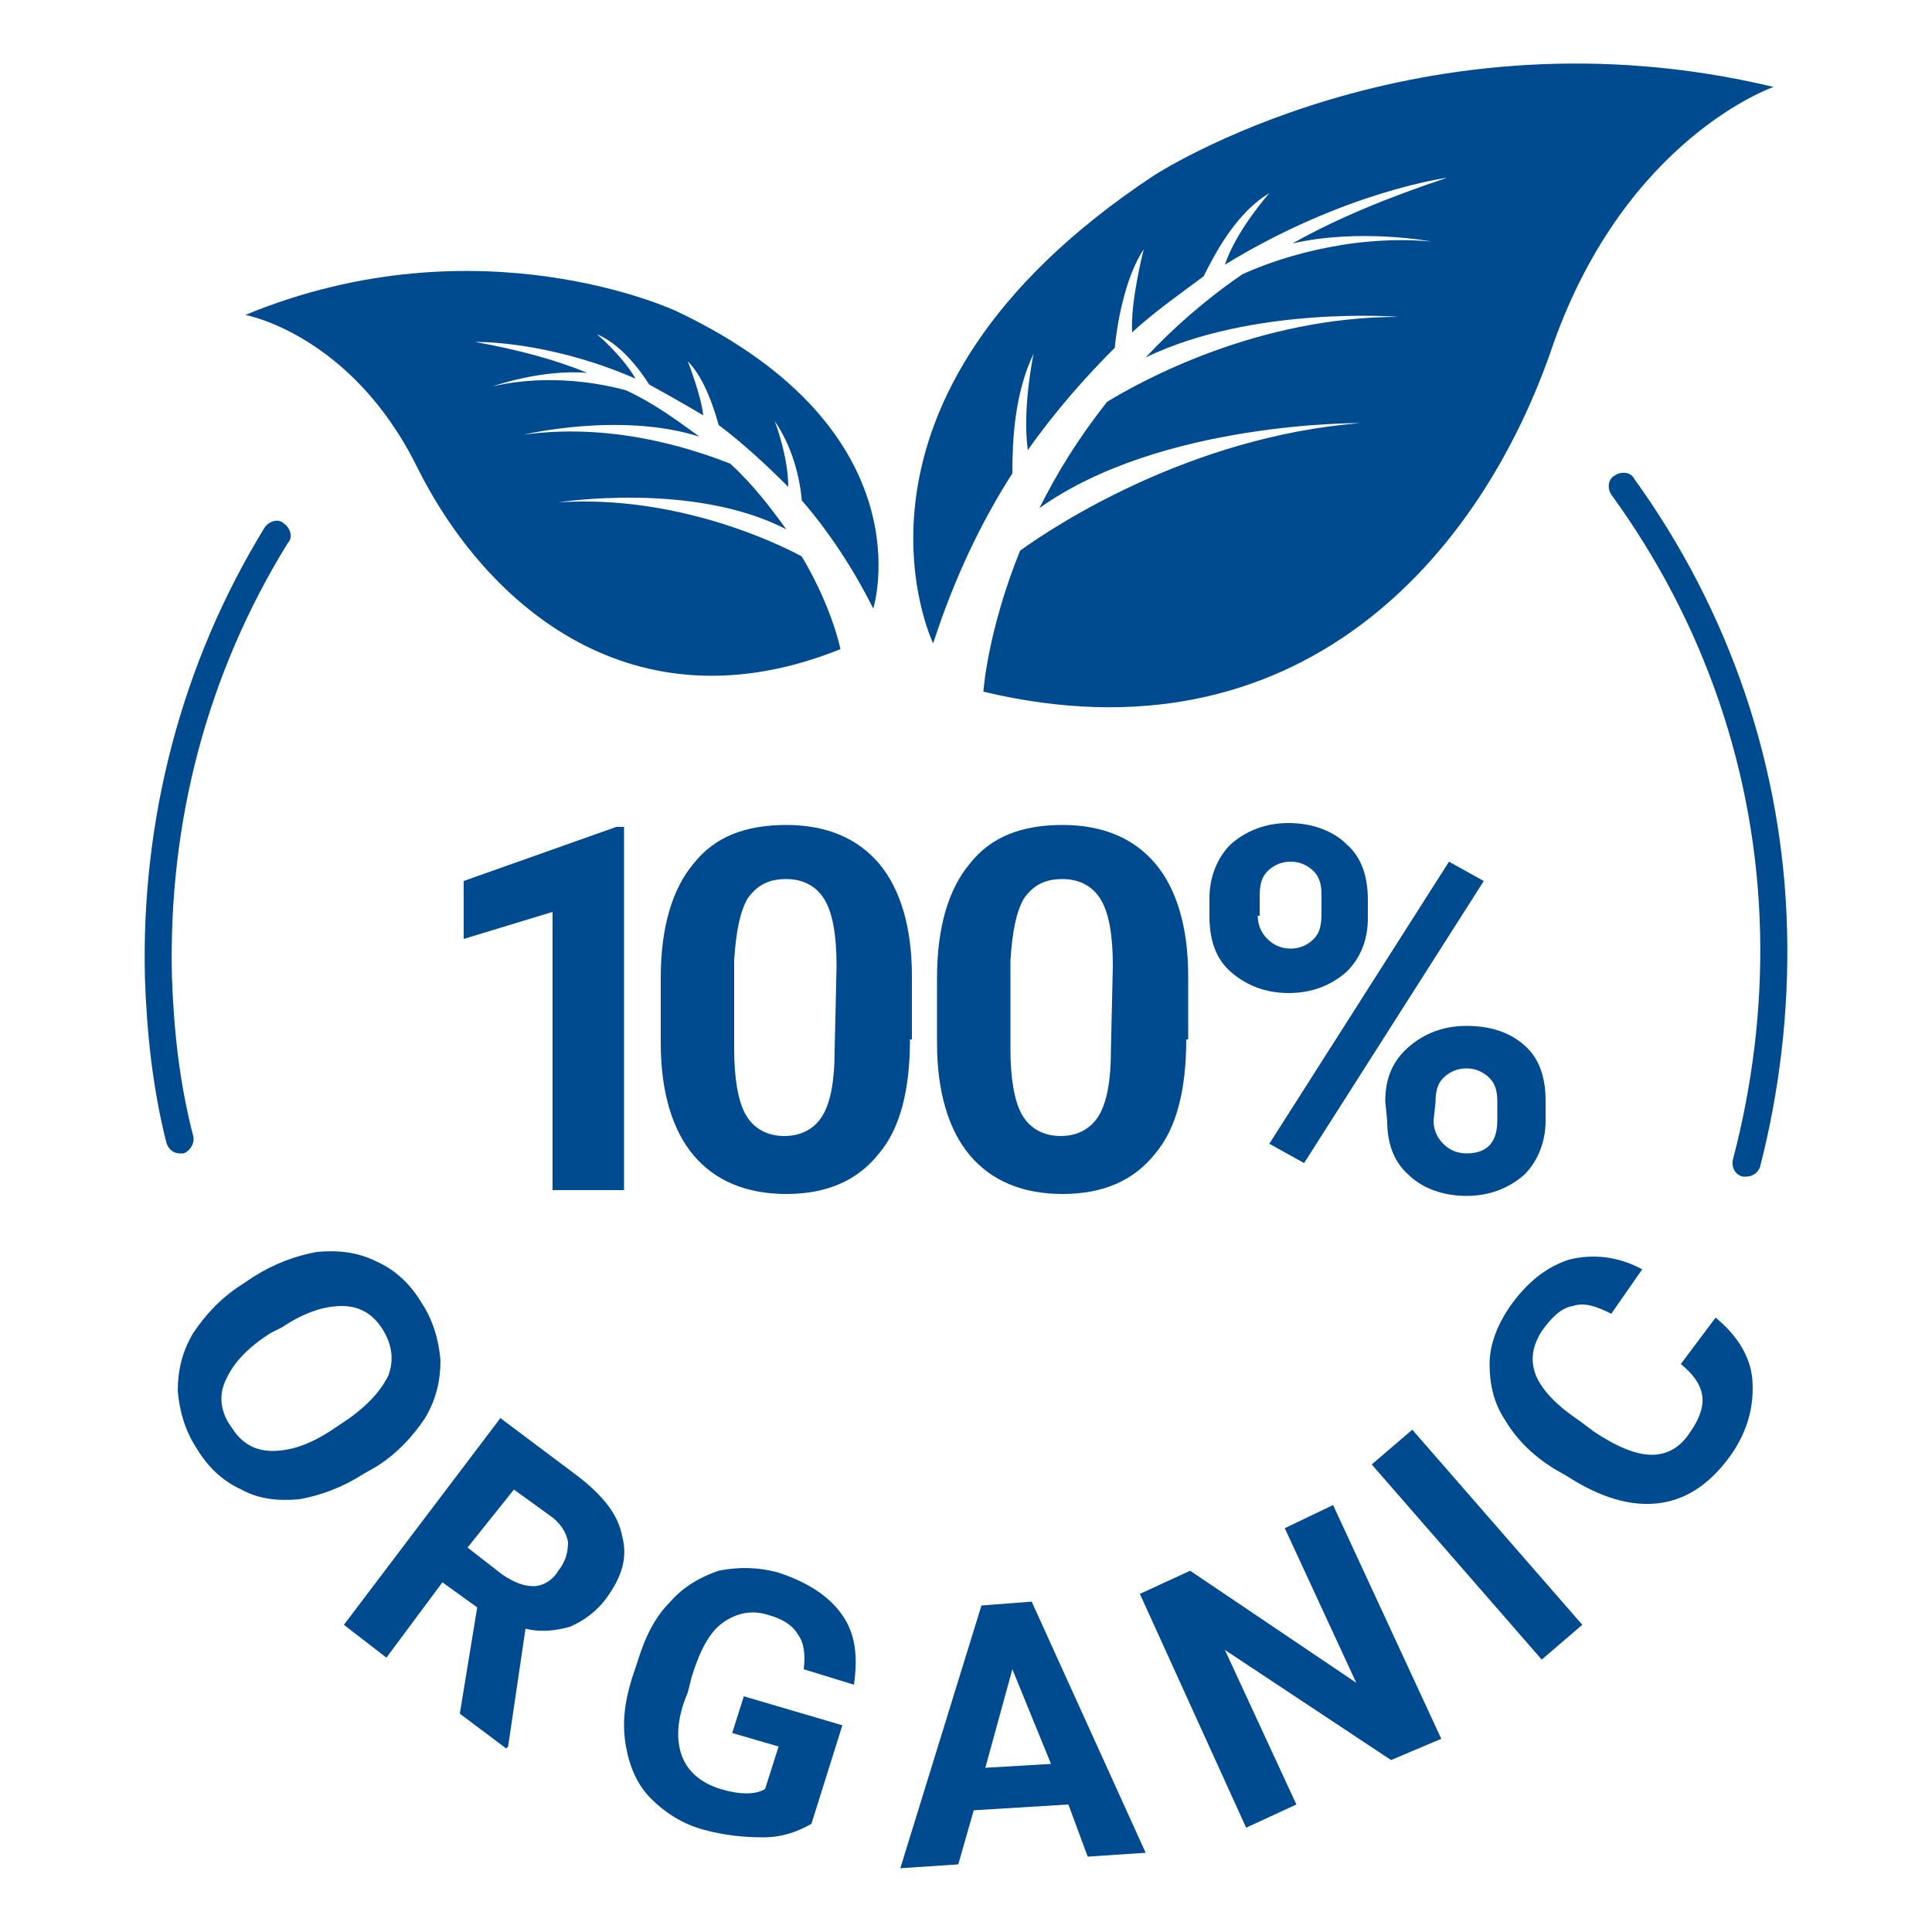
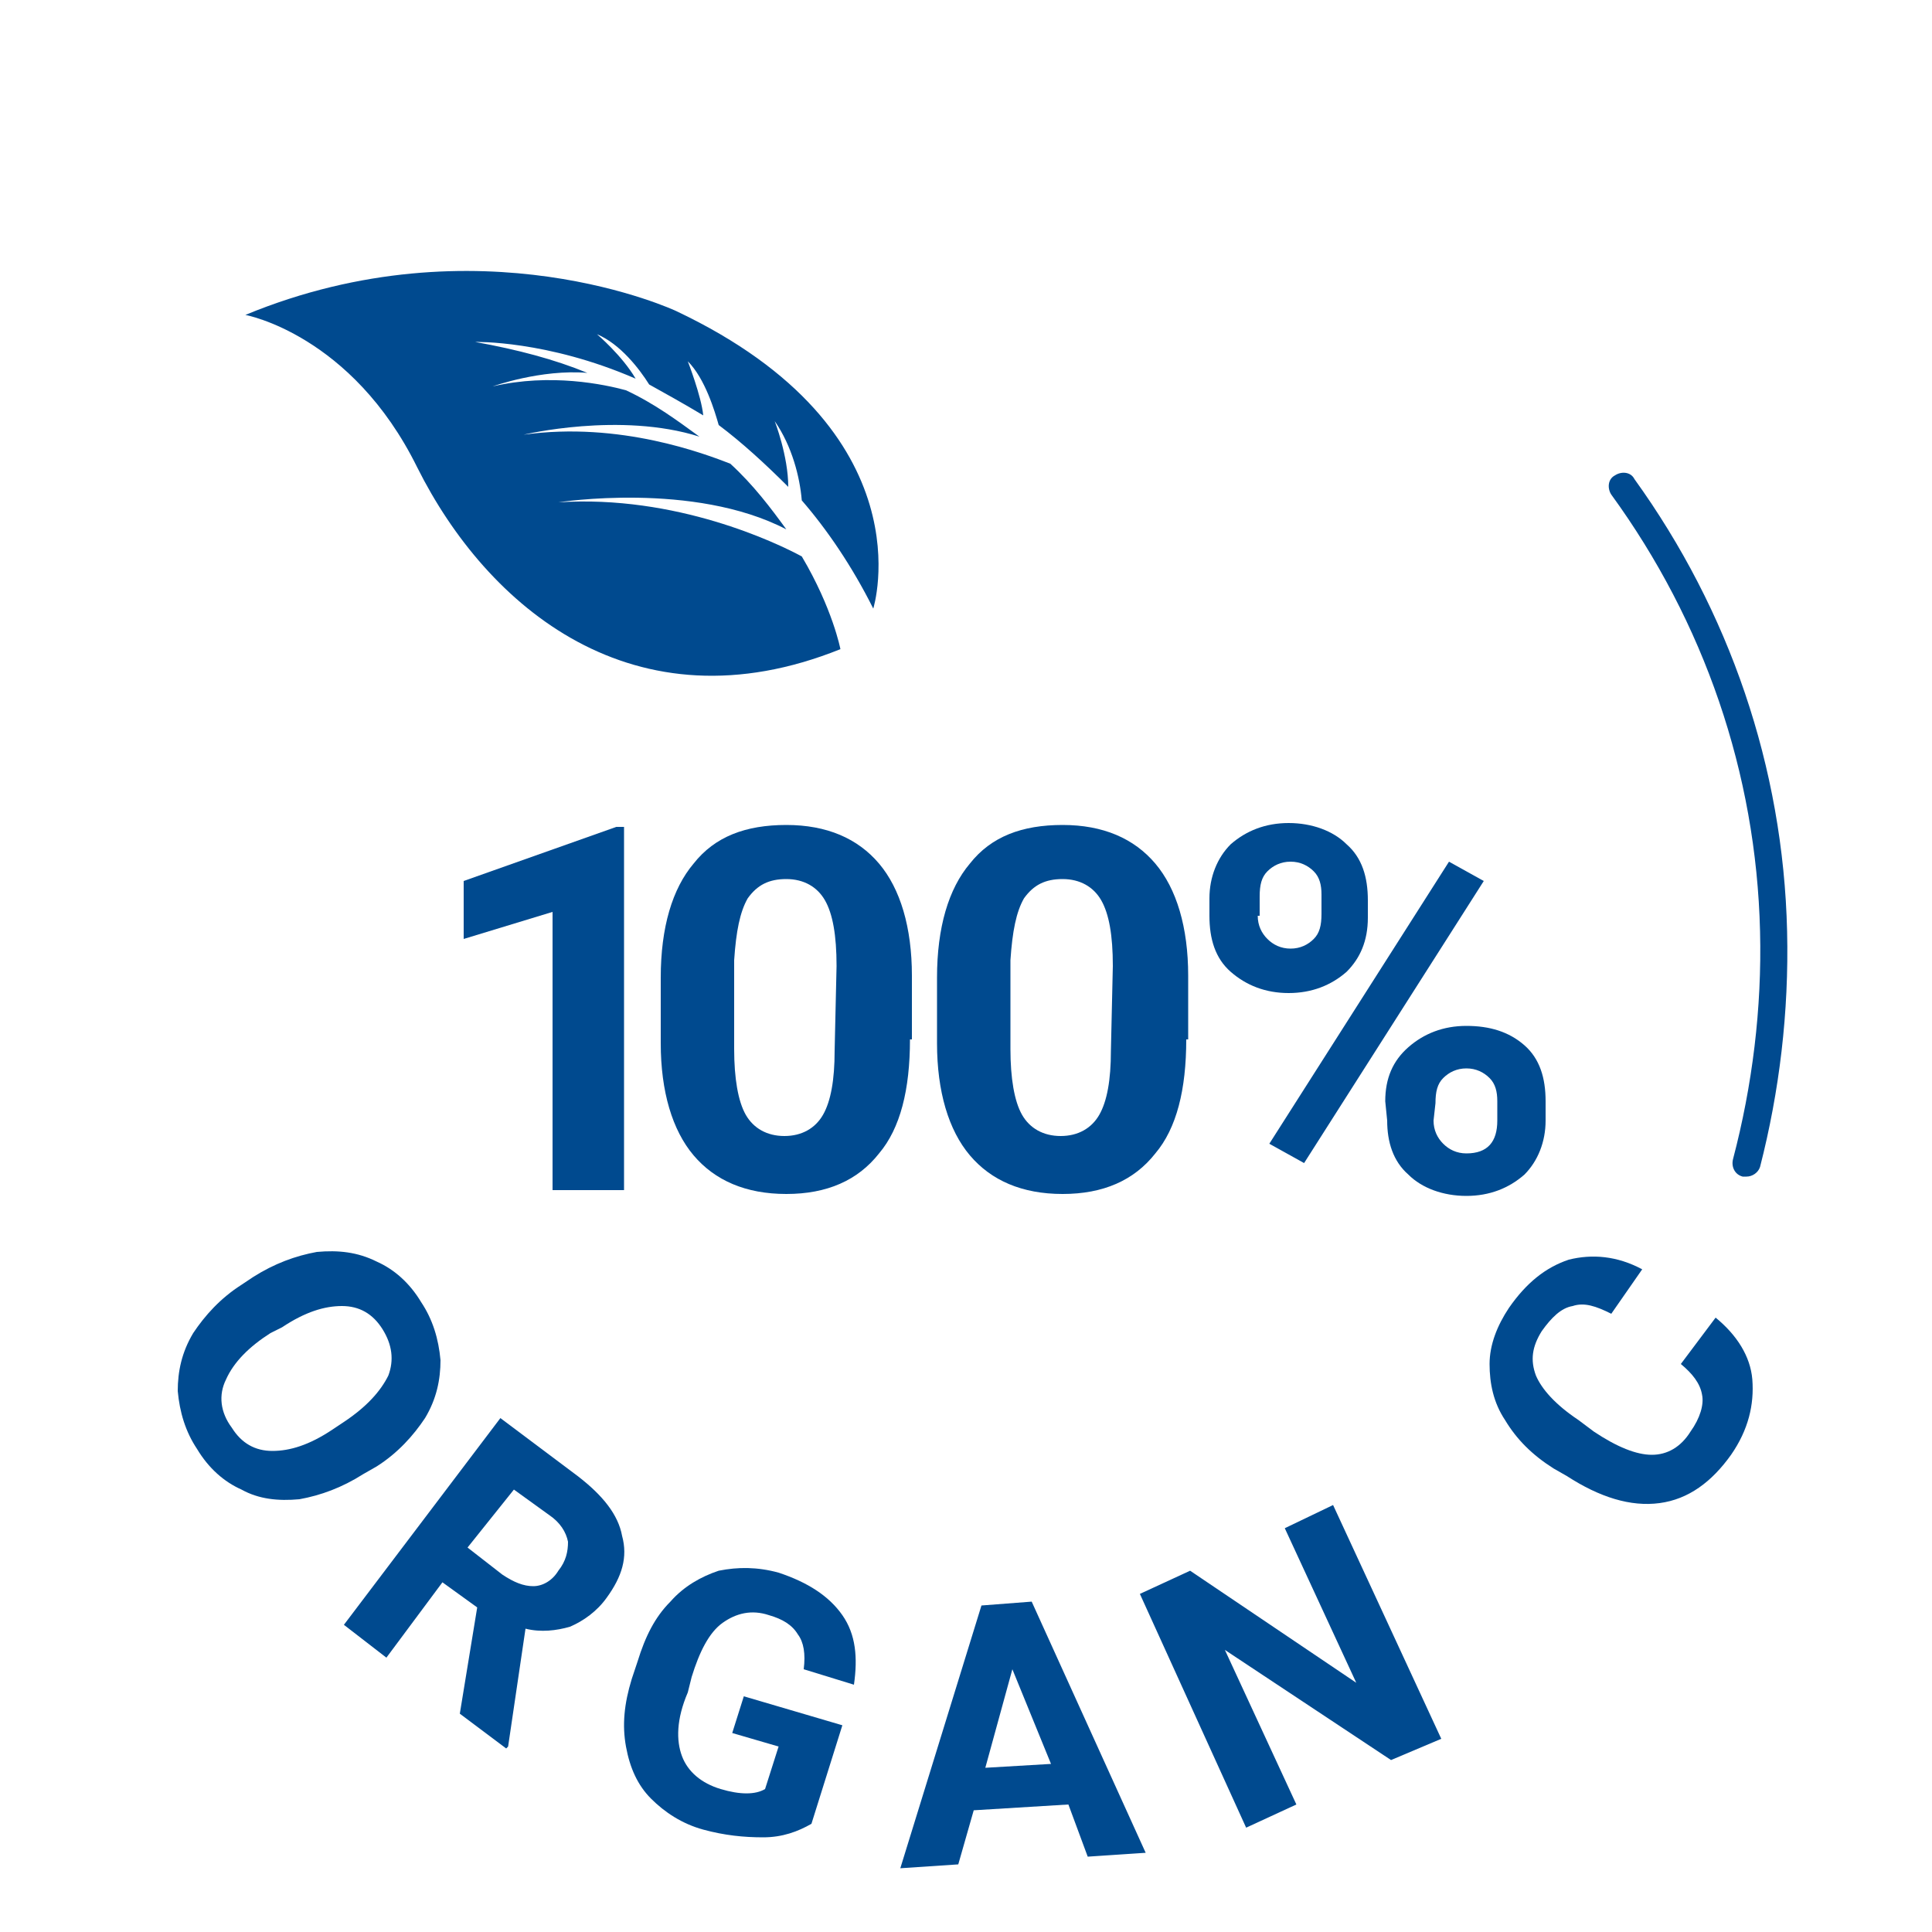
<svg xmlns="http://www.w3.org/2000/svg" x="0px" y="0px" viewBox="0 0 100 100" style="enable-background:new 0 0 100 100;" xml:space="preserve">
  <g>
-     <path d="M59.7,9.1C42.2,20.7,48.3,33.3,48.3,33.3c1.1-3.4,2.5-6.3,4.1-8.8c0-1.7,0.1-4.1,1.1-6.2c0,0-0.6,2.8-0.3,5  c1.4-2,3-3.8,4.5-5.3c0.1-1.1,0.5-3.6,1.5-5.1c0,0-0.7,2.7-0.6,4.3c1.2-1.1,2.5-2,3.7-2.9c0.6-1.2,1.7-3.3,3.4-4.3  c0,0-1.7,1.9-2.3,3.7c6.2-3.8,11.5-4.5,11.5-4.5c-3,1-5.7,2.1-8,3.4c3.5-0.8,7.2-0.1,7.2-0.1c-4.4-0.4-8.3,1-9.8,1.7  c-1.9,1.3-3.6,2.8-5,4.3c5.6-2.7,13.1-2.1,13.1-2.1c-7.3,0-13.3,3.3-15.1,4.4c-1.5,1.9-2.6,3.7-3.5,5.5c6.3-4.5,16.6-4.4,16.6-4.4  c-8.8,0.7-15.8,5.3-17.6,6.6c-1.7,4.2-1.9,7.3-1.9,7.3c16.3,3.9,25.8-7,29.5-18C84.2,7.1,91.8,4.5,91.8,4.5  C73.4,0.1,59.7,9.1,59.7,9.1L59.7,9.1z" fill="#004a8f" />
    <path d="M35,16.1c13.1,6.2,10.2,15.4,10.2,15.4c-1.1-2.2-2.4-4.1-3.7-5.6c-0.1-1.2-0.5-2.8-1.4-4.1c0,0,0.7,1.8,0.7,3.4  c-1.2-1.2-2.4-2.3-3.6-3.2c-0.2-0.7-0.7-2.4-1.6-3.3c0,0,0.7,1.8,0.8,2.8c-1-0.6-1.9-1.1-2.8-1.6c-0.5-0.8-1.5-2.1-2.7-2.6  c0,0,1.3,1.1,2,2.3c-4.6-2-8.3-1.9-8.3-1.9c2.2,0.4,4.1,0.9,5.8,1.6c-2.4-0.2-4.9,0.7-4.9,0.7c3-0.7,5.8-0.1,6.9,0.2  c1.5,0.7,2.7,1.6,3.8,2.4c-4.1-1.3-9.1-0.1-9.1-0.1c5-0.7,9.4,1,10.7,1.5c1.2,1.1,2.1,2.3,2.9,3.4c-4.8-2.5-11.8-1.4-11.8-1.4  c6.1-0.4,11.3,2.1,12.6,2.8c1.6,2.7,2,4.8,2,4.8c-10.7,4.3-18.3-2.2-21.9-9.4c-3.4-6.9-8.9-7.9-8.9-7.9C24.8,11.3,35,16.1,35,16.1  L35,16.1z" fill="#004a8f" />
-     <path d="M9.3,59.7c-0.3,0-0.6-0.2-0.7-0.6c-0.7-2.8-1-5.6-1.1-8.5c-0.2-8.2,1.9-16.3,6.2-23.3c0.2-0.3,0.7-0.5,1-0.2  c0.3,0.2,0.5,0.7,0.2,1c-4.2,6.8-6.2,14.5-6,22.5c0.1,2.8,0.4,5.5,1.1,8.2c0.1,0.4-0.2,0.8-0.5,0.9C9.4,59.7,9.4,59.7,9.3,59.7  L9.3,59.7z" fill="#004a8f" />
    <path d="M90.4,60.9c-0.1,0-0.1,0-0.2,0c-0.4-0.1-0.6-0.5-0.5-0.9c1-3.8,1.5-7.8,1.4-11.8c-0.2-8.2-2.9-16-7.7-22.6  c-0.2-0.3-0.2-0.8,0.2-1c0.3-0.2,0.8-0.2,1,0.2c4.9,6.8,7.7,14.9,7.9,23.4c0.1,4.2-0.4,8.3-1.4,12.2C91,60.7,90.7,60.9,90.4,60.9  L90.4,60.9z" fill="#004a8f" />
    <path d="M18.8,76.3c-1.1,0.7-2.2,1.1-3.3,1.3c-1.1,0.1-2.1,0-3-0.5c-0.9-0.4-1.7-1.1-2.3-2.1c-0.6-0.9-0.9-1.9-1-3c0-1,0.2-2,0.8-3  c0.6-0.9,1.4-1.8,2.5-2.5l0.6-0.4c1.1-0.7,2.2-1.1,3.3-1.3c1.1-0.1,2.1,0,3.1,0.5c0.9,0.4,1.7,1.1,2.3,2.1c0.6,0.9,0.9,1.9,1,3  c0,1-0.2,2-0.8,3c-0.6,0.9-1.4,1.8-2.5,2.5L18.8,76.3L18.8,76.3z M17.8,73.6c1.2-0.8,1.9-1.6,2.3-2.4c0.3-0.8,0.2-1.6-0.3-2.4  c-0.5-0.8-1.2-1.2-2.1-1.2c-0.9,0-1.9,0.3-3.1,1.1L14,69c-1.1,0.7-1.9,1.5-2.3,2.4c-0.4,0.8-0.3,1.7,0.3,2.5  c0.5,0.8,1.2,1.2,2.1,1.2s1.9-0.3,3.1-1.1L17.8,73.6L17.8,73.6z" fill="#004a8f" />
    <path d="M24.7,83.2l-1.8-1.3l-2.9,3.9l-2.2-1.7l8.1-10.7l4,3c1.3,1,2.1,2,2.3,3.1c0.3,1.1,0,2.1-0.8,3.2c-0.5,0.7-1.2,1.2-1.9,1.5  c-0.7,0.2-1.5,0.3-2.3,0.1l-0.9,6.1l-0.1,0.1l-2.4-1.8L24.7,83.2L24.7,83.2z M24.2,80.1l1.8,1.4c0.6,0.4,1.1,0.6,1.6,0.6  c0.5,0,1-0.3,1.3-0.8c0.4-0.5,0.5-1,0.5-1.5c-0.1-0.5-0.4-1-1-1.4l-1.8-1.3L24.2,80.1L24.2,80.1z" fill="#004a8f" />
    <path d="M42,94.4c-0.7,0.4-1.5,0.7-2.5,0.7c-1,0-2-0.1-3.1-0.4c-1.1-0.3-2-0.9-2.7-1.6c-0.7-0.7-1.1-1.6-1.3-2.7  c-0.2-1.1-0.1-2.2,0.3-3.5l0.3-0.9c0.4-1.3,0.9-2.3,1.7-3.1c0.7-0.8,1.6-1.3,2.5-1.6c1-0.2,2-0.2,3.1,0.1c1.5,0.5,2.6,1.2,3.3,2.2  c0.7,1,0.8,2.2,0.6,3.6l-2.6-0.8c0.1-0.8,0-1.4-0.3-1.8c-0.3-0.5-0.8-0.8-1.5-1c-0.9-0.3-1.7-0.1-2.4,0.4c-0.7,0.5-1.2,1.5-1.6,2.8  l-0.2,0.8C35,89,35,90.1,35.3,90.9c0.3,0.8,1,1.4,2,1.7c1,0.3,1.8,0.3,2.3,0l0.7-2.2l-2.4-0.7l0.6-1.9l5.1,1.5L42,94.4L42,94.4z" fill="#004a8f" />
    <path d="M55.3,93.4l-4.9,0.3l-0.8,2.8l-3,0.2l4.2-13.6l2.6-0.2l5.9,13l-3,0.2L55.3,93.4L55.3,93.4z M51,91.5l3.4-0.2l-2-4.9  L51,91.5L51,91.5z" fill="#004a8f" />
    <path d="M74.6,90L72,91.1l-8.6-5.7l3.7,8l-2.6,1.2l-5.5-12.1l2.6-1.2l8.6,5.8l-3.7-8l2.5-1.2L74.6,90L74.6,90z" fill="#004a8f" />
-     <path d="M81.9,84.1l-2.1,1.8L71,75.8l2.1-1.8L81.9,84.1z" fill="#004a8f" />
    <path d="M88.8,68.2c1.1,0.9,1.8,2,1.9,3.2c0.1,1.3-0.2,2.6-1.1,3.9c-1,1.4-2.2,2.3-3.7,2.5c-1.5,0.2-3.1-0.3-4.8-1.4L80.4,76  c-1.1-0.7-1.9-1.5-2.5-2.5c-0.6-0.9-0.8-1.9-0.8-2.9c0-1,0.4-2,1-2.9c0.9-1.3,1.9-2.1,3.1-2.5c1.2-0.3,2.5-0.2,3.8,0.5l-1.6,2.3  c-0.8-0.4-1.4-0.6-2-0.4c-0.6,0.1-1.1,0.6-1.6,1.3c-0.5,0.8-0.6,1.5-0.3,2.3c0.3,0.7,1,1.5,2.2,2.3l0.8,0.6c1.2,0.8,2.2,1.2,3,1.2  c0.8,0,1.5-0.4,2-1.2c0.5-0.7,0.7-1.4,0.6-1.9c-0.1-0.6-0.5-1.1-1.1-1.6L88.8,68.2L88.8,68.2z" fill="#004a8f" />
    <path d="M32.4,61.6h-3.8V47.2L24,48.6v-3l7.9-2.8h0.4V61.6z" fill="#004a8f" />
    <path d="M47.1,53.8c0,2.6-0.5,4.6-1.6,5.9c-1.1,1.4-2.7,2.1-4.8,2.1s-3.7-0.7-4.8-2c-1.1-1.3-1.7-3.3-1.7-5.8v-3.4  c0-2.6,0.6-4.6,1.7-5.9c1.1-1.4,2.7-2,4.8-2s3.7,0.7,4.8,2c1.1,1.3,1.7,3.3,1.7,5.8V53.8L47.1,53.8z M43.3,50  c0-1.6-0.2-2.7-0.6-3.4c-0.4-0.7-1.1-1.1-2-1.1c-0.9,0-1.5,0.3-2,1c-0.4,0.7-0.6,1.7-0.7,3.2v4.6c0,1.5,0.2,2.7,0.6,3.4  c0.4,0.7,1.1,1.1,2,1.1c0.9,0,1.6-0.4,2-1.1c0.4-0.7,0.6-1.8,0.6-3.3L43.3,50L43.3,50z" fill="#004a8f" />
    <path d="M61.4,53.8c0,2.6-0.5,4.6-1.6,5.9c-1.1,1.4-2.7,2.1-4.8,2.1c-2.1,0-3.7-0.7-4.8-2c-1.1-1.3-1.7-3.3-1.7-5.8v-3.4  c0-2.6,0.6-4.6,1.7-5.9c1.1-1.4,2.7-2,4.8-2s3.7,0.7,4.8,2c1.1,1.3,1.7,3.3,1.7,5.8V53.8L61.4,53.8z M57.6,50  c0-1.6-0.2-2.7-0.6-3.4c-0.4-0.7-1.1-1.1-2-1.1c-0.9,0-1.5,0.3-2,1c-0.4,0.7-0.6,1.7-0.7,3.2v4.6c0,1.5,0.2,2.7,0.6,3.4  c0.4,0.7,1.1,1.1,2,1.1c0.9,0,1.6-0.4,2-1.1c0.4-0.7,0.6-1.8,0.6-3.3L57.6,50L57.6,50z" fill="#004a8f" />
    <path d="M62.6,46.5c0-1.1,0.4-2.1,1.1-2.8c0.8-0.7,1.8-1.1,3-1.1c1.2,0,2.3,0.4,3,1.1c0.8,0.7,1.1,1.7,1.1,2.9v0.9  c0,1.2-0.4,2.1-1.1,2.8c-0.8,0.7-1.8,1.1-3,1.1c-1.2,0-2.2-0.4-3-1.1c-0.8-0.7-1.1-1.7-1.1-2.9V46.5L62.6,46.5z M65.1,47.4  c0,0.5,0.2,0.9,0.5,1.2c0.3,0.3,0.7,0.5,1.2,0.5c0.5,0,0.9-0.2,1.2-0.5c0.3-0.3,0.4-0.7,0.4-1.3v-1c0-0.5-0.1-0.9-0.4-1.2  c-0.3-0.3-0.7-0.5-1.2-0.5c-0.5,0-0.9,0.2-1.2,0.5c-0.3,0.3-0.4,0.7-0.4,1.3V47.4L65.1,47.4z M67.5,60.2l-1.8-1L75,44.6l1.8,1  L67.5,60.2L67.5,60.2z M71.7,57c0-1.2,0.4-2.1,1.2-2.8c0.8-0.7,1.8-1.1,3-1.1c1.2,0,2.2,0.3,3,1c0.8,0.7,1.1,1.7,1.1,2.9V58  c0,1.1-0.4,2.1-1.1,2.8c-0.8,0.7-1.8,1.1-3,1.1c-1.2,0-2.3-0.4-3-1.1c-0.8-0.7-1.1-1.7-1.1-2.8L71.7,57L71.7,57z M74.2,58  c0,0.5,0.2,0.9,0.5,1.2c0.3,0.3,0.7,0.5,1.2,0.5c1.1,0,1.6-0.6,1.6-1.7v-1c0-0.5-0.1-0.9-0.4-1.2c-0.3-0.3-0.7-0.5-1.2-0.5  s-0.9,0.2-1.2,0.5c-0.3,0.3-0.4,0.7-0.4,1.3L74.2,58L74.2,58z" fill="#004a8f" />
  </g>
</svg>